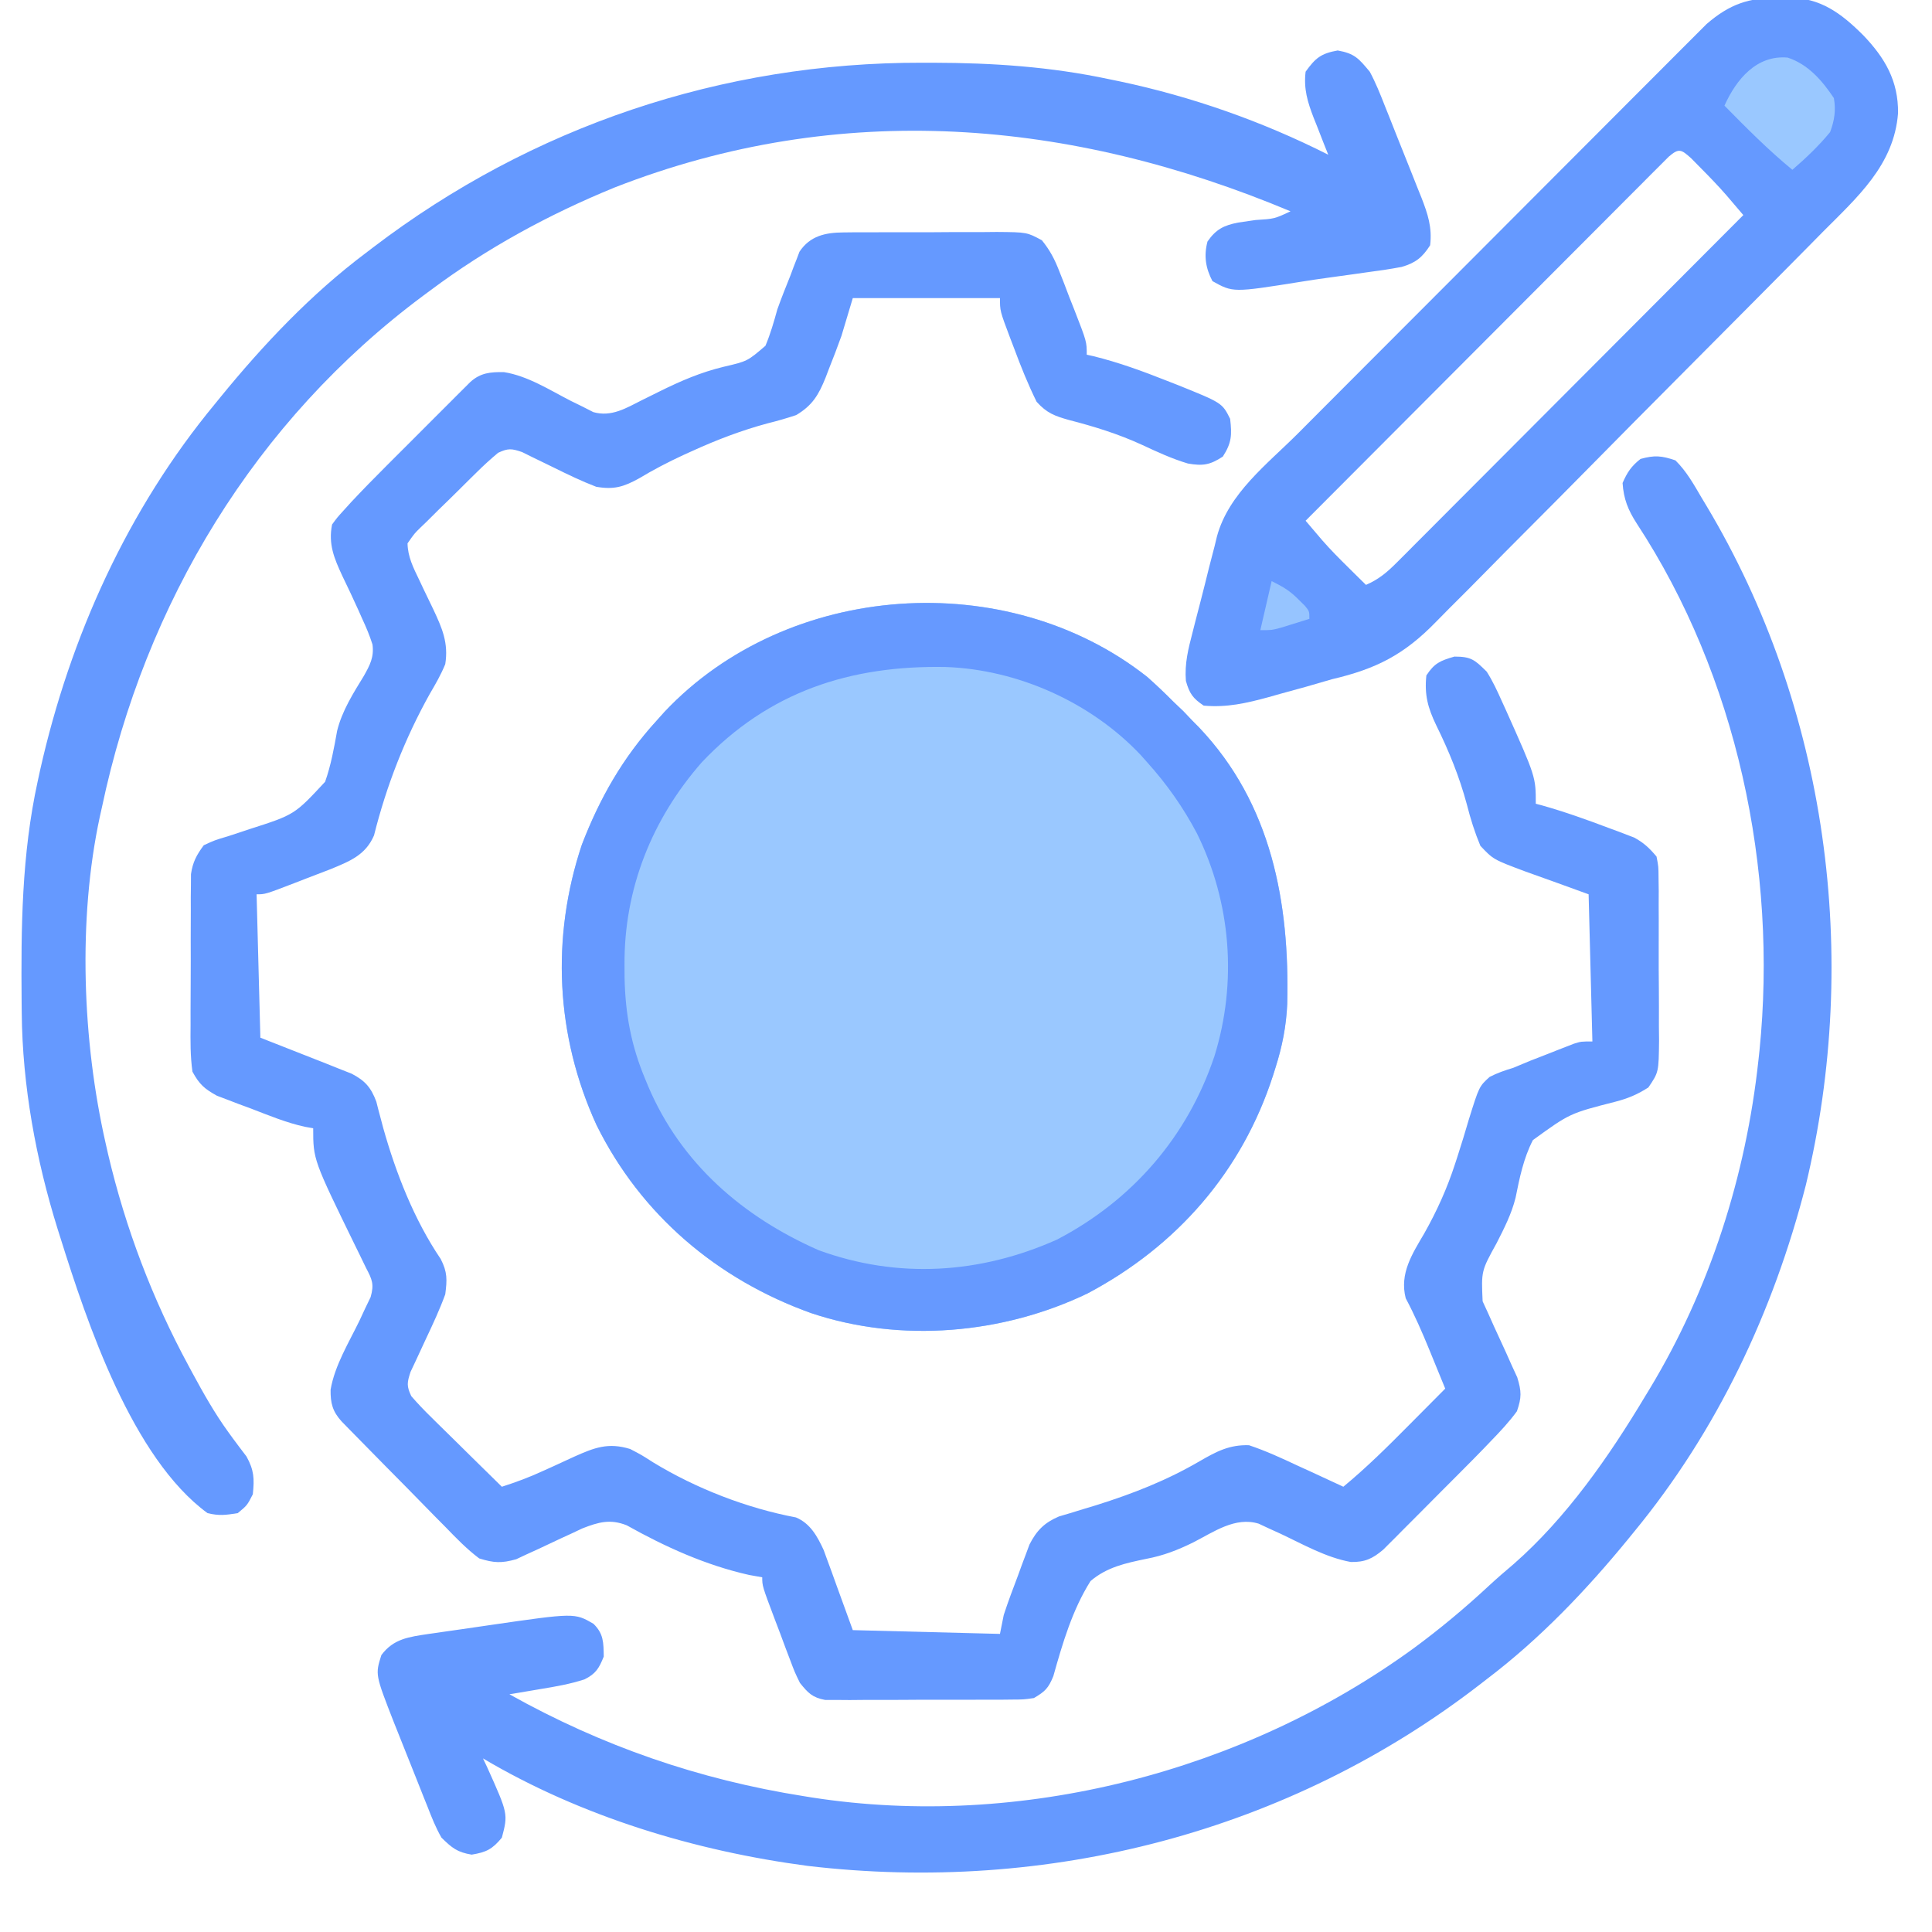
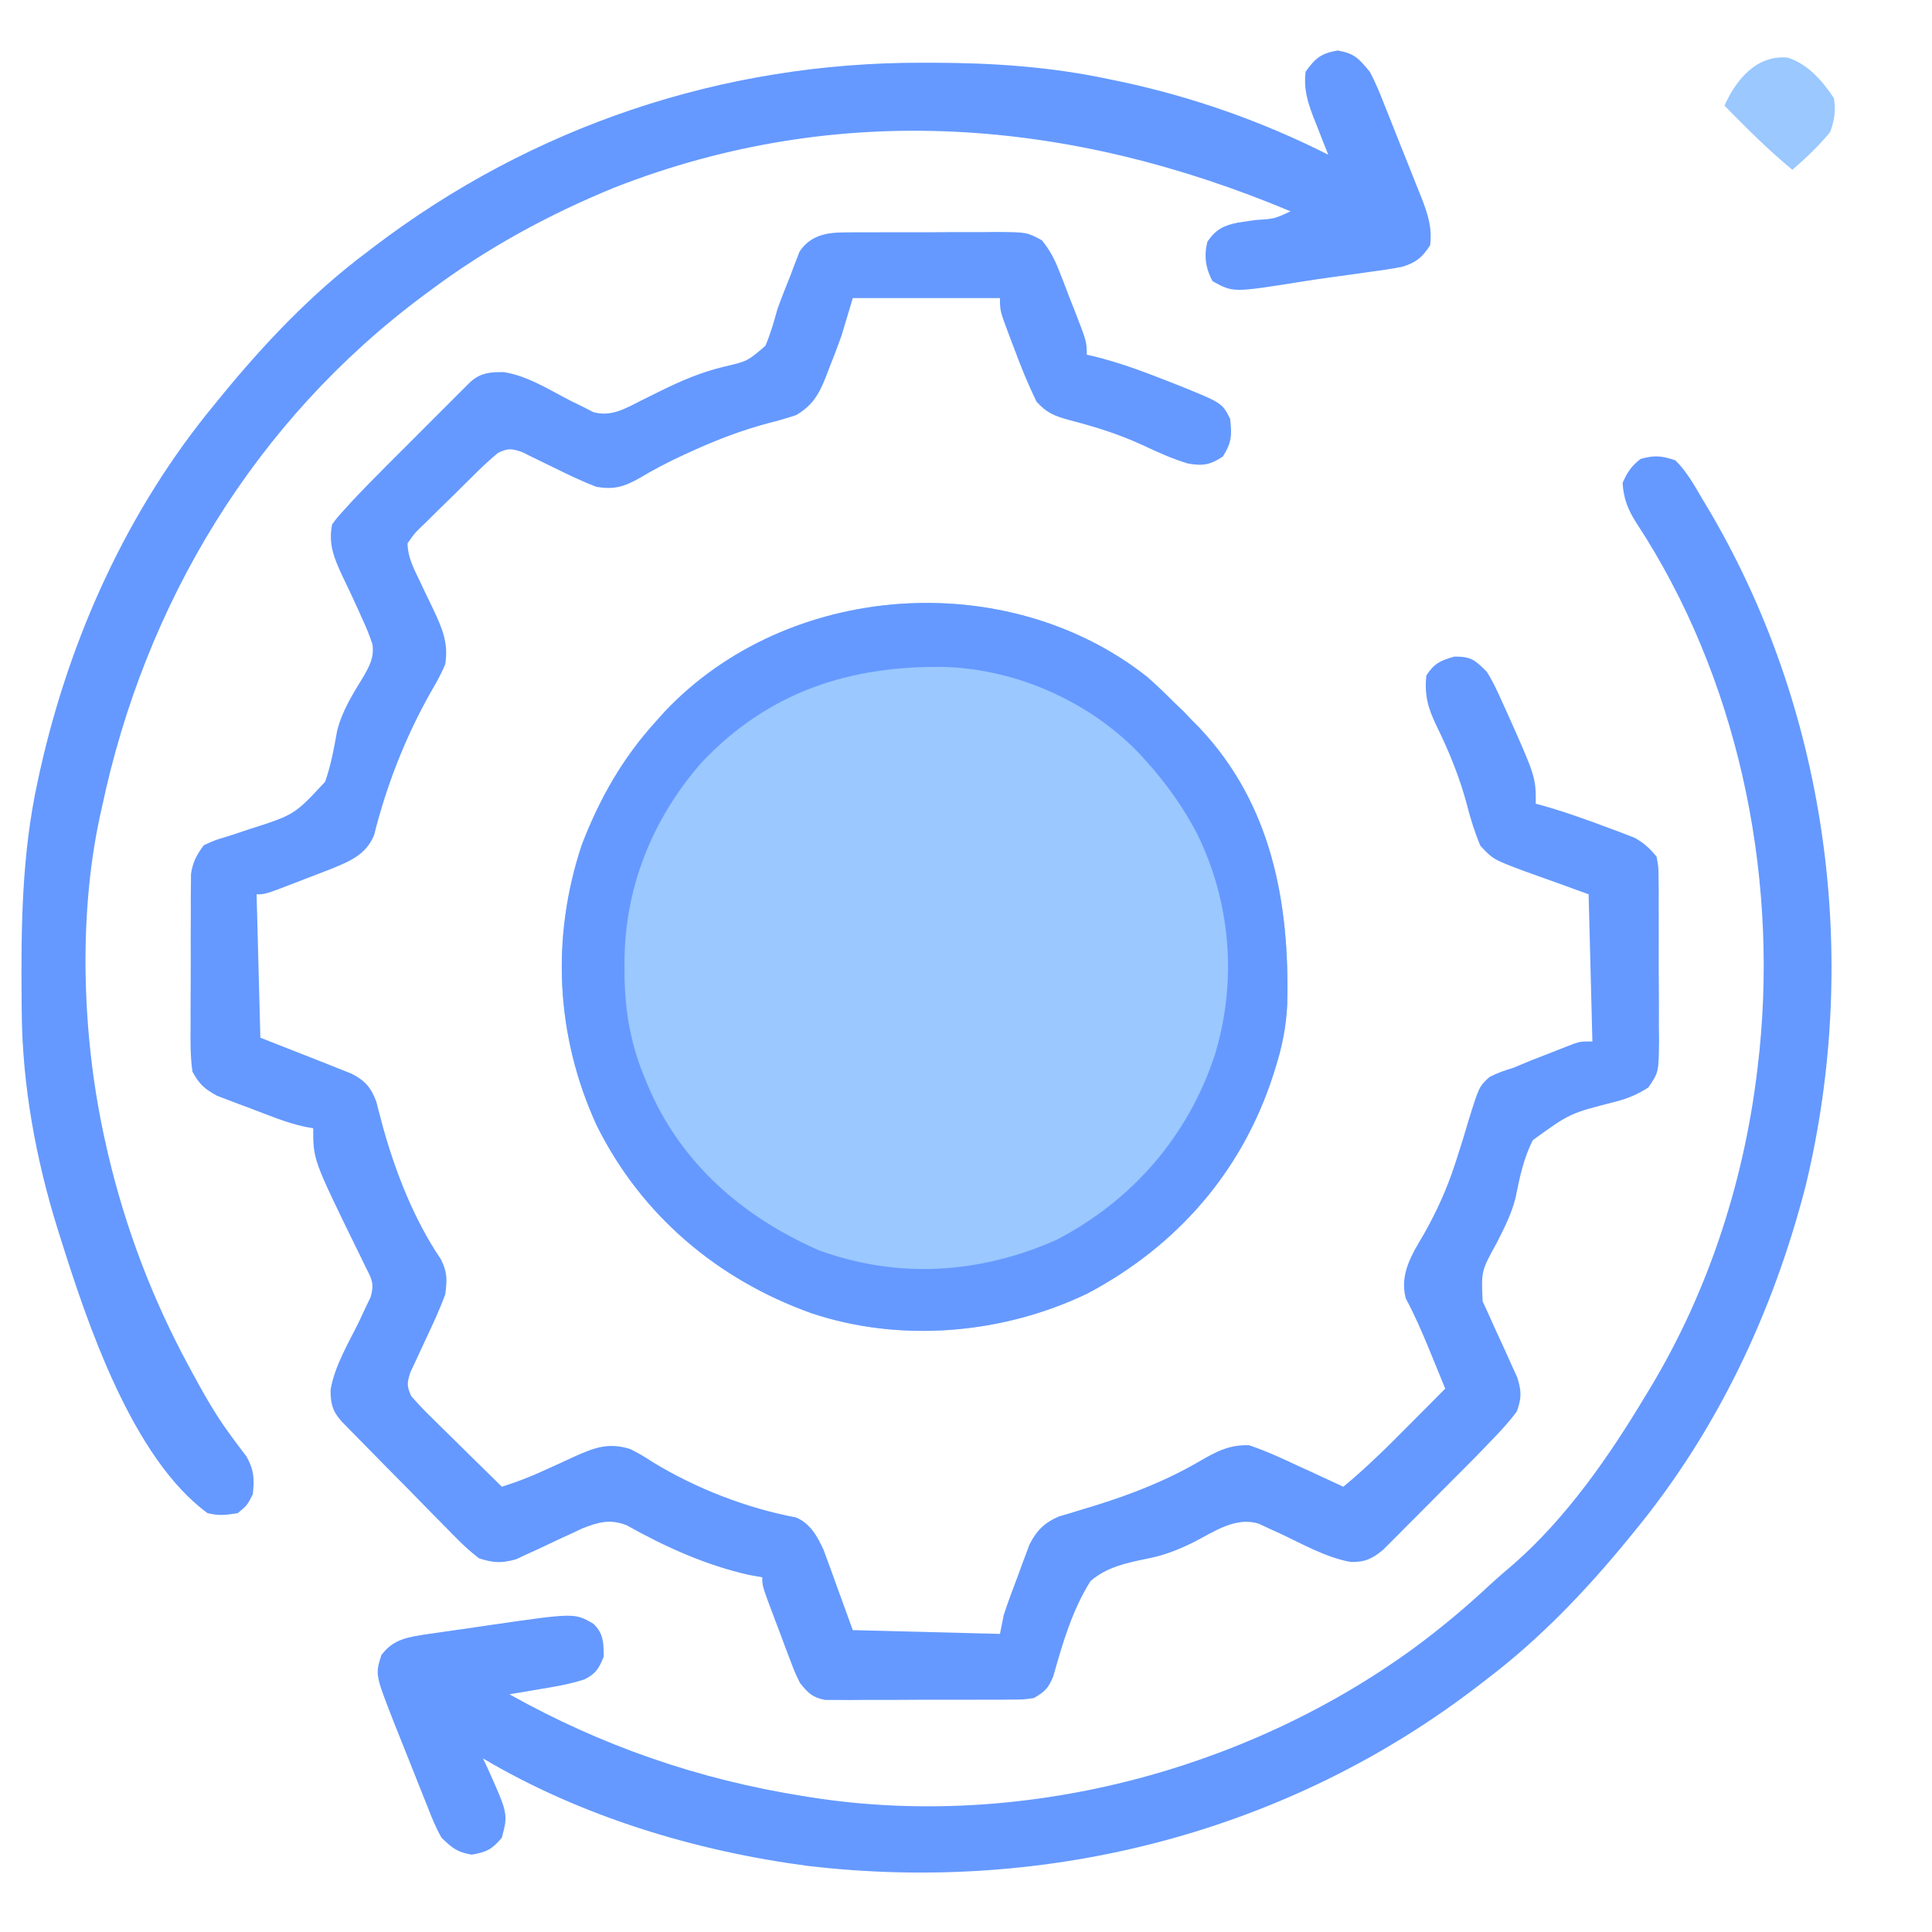
<svg xmlns="http://www.w3.org/2000/svg" version="1.1" width="512" height="512">
  <path d="M0 0 C2.401 2.131 4.699 4.317 6.957 6.598 C7.823 7.423 8.69 8.248 9.582 9.098 C10.758 10.335 10.758 10.335 11.957 11.598 C12.549 12.194 13.14 12.791 13.75 13.406 C32.94 33.635 37.742 59.798 37.089 86.664 C36.824 92.563 35.753 97.96 33.957 103.598 C33.659 104.545 33.659 104.545 33.355 105.512 C25.12 131.074 7.832 150.829 -15.793 163.348 C-38.221 174.159 -65.303 176.537 -89.043 168.598 C-113.923 159.701 -134.203 142.547 -145.97 118.72 C-156.775 95.105 -158.042 69.033 -149.855 44.473 C-145.111 32.136 -138.989 21.391 -130.043 11.598 C-129.346 10.819 -128.648 10.04 -127.93 9.238 C-95.356 -25.3 -37.235 -29.396 0 0 Z " fill="#9AC8FF" transform="translate(304.043,179.402)" />
  <path d="M0 0 C1.627 -0.019 1.627 -0.019 3.287 -0.038 C5.029 -0.034 5.029 -0.034 6.807 -0.03 C8.008 -0.035 9.21 -0.04 10.449 -0.045 C12.987 -0.052 15.526 -0.051 18.064 -0.042 C21.949 -0.033 25.832 -0.062 29.717 -0.094 C32.184 -0.096 34.652 -0.095 37.119 -0.092 C38.281 -0.103 39.442 -0.115 40.639 -0.126 C48.606 -0.057 48.606 -0.057 52.567 2.075 C54.696 4.691 55.913 7.015 57.139 10.158 C57.791 11.81 57.791 11.81 58.457 13.496 C58.892 14.641 59.327 15.787 59.775 16.967 C60.23 18.116 60.684 19.265 61.152 20.449 C64.463 28.947 64.463 28.947 64.463 32.404 C65.025 32.528 65.587 32.652 66.166 32.779 C72.919 34.436 79.321 36.786 85.775 39.342 C87.065 39.845 87.065 39.845 88.38 40.359 C100.349 45.177 100.349 45.177 102.463 49.404 C102.947 53.679 102.886 55.749 100.525 59.404 C97.133 61.619 95.253 61.931 91.279 61.244 C87.034 59.978 83.064 58.14 79.058 56.269 C72.812 53.4 66.411 51.422 59.758 49.71 C55.935 48.629 53.9 47.886 51.182 44.888 C48.898 40.26 47.008 35.553 45.213 30.717 C44.849 29.767 44.486 28.818 44.111 27.84 C41.463 20.805 41.463 20.805 41.463 17.404 C28.593 17.404 15.723 17.404 2.463 17.404 C1.473 20.704 0.483 24.004 -0.537 27.404 C-1.619 30.394 -2.724 33.335 -3.912 36.279 C-4.191 37.011 -4.469 37.743 -4.756 38.498 C-6.58 43.017 -8.207 45.835 -12.537 48.404 C-15.075 49.25 -17.513 49.955 -20.1 50.592 C-27.031 52.462 -33.502 54.934 -40.037 57.904 C-40.849 58.272 -41.66 58.639 -42.496 59.018 C-46.537 60.89 -50.376 62.892 -54.193 65.185 C-58.254 67.428 -60.831 68.218 -65.537 67.404 C-69.377 65.933 -73.041 64.165 -76.725 62.342 C-78.671 61.382 -80.623 60.432 -82.58 59.494 C-83.436 59.07 -84.292 58.646 -85.175 58.208 C-87.978 57.254 -88.86 57.155 -91.537 58.404 C-93.537 60.078 -95.369 61.745 -97.213 63.576 C-98.007 64.355 -98.007 64.355 -98.817 65.15 C-99.931 66.249 -101.041 67.352 -102.148 68.459 C-103.846 70.15 -105.566 71.816 -107.289 73.482 C-108.369 74.554 -109.448 75.626 -110.525 76.701 C-111.043 77.197 -111.561 77.693 -112.094 78.204 C-113.71 79.784 -113.71 79.784 -115.537 82.404 C-115.457 85.984 -114.019 88.826 -112.471 92.021 C-111.866 93.303 -111.866 93.303 -111.25 94.611 C-110.402 96.385 -109.548 98.156 -108.688 99.924 C-106.352 104.909 -104.649 108.793 -105.537 114.404 C-106.655 117.156 -108.094 119.66 -109.6 122.217 C-116.238 134.105 -121.109 146.593 -124.42 159.802 C-126.679 165.062 -130.945 166.678 -135.986 168.763 C-138.062 169.569 -140.142 170.366 -142.225 171.154 C-143.282 171.565 -144.34 171.976 -145.43 172.4 C-153.239 175.404 -153.239 175.404 -155.537 175.404 C-155.207 187.944 -154.877 200.484 -154.537 213.404 C-145.792 216.857 -145.792 216.857 -137.036 220.284 C-135.947 220.721 -134.858 221.157 -133.736 221.607 C-132.621 222.047 -131.505 222.487 -130.356 222.94 C-126.769 224.803 -125.212 226.602 -123.804 230.361 C-123.632 231.044 -123.46 231.727 -123.283 232.431 C-123.073 233.214 -122.864 233.996 -122.648 234.802 C-122.426 235.64 -122.203 236.478 -121.975 237.342 C-118.603 249.343 -113.76 261.689 -106.736 272.064 C-104.962 275.526 -105.037 277.518 -105.537 281.404 C-106.996 285.409 -108.782 289.239 -110.6 293.092 C-111.559 295.132 -112.509 297.178 -113.447 299.228 C-113.871 300.126 -114.296 301.024 -114.733 301.95 C-115.668 304.802 -115.821 305.704 -114.537 308.404 C-112.803 310.393 -111.076 312.214 -109.189 314.045 C-108.658 314.572 -108.127 315.099 -107.579 315.642 C-105.885 317.32 -104.18 318.987 -102.475 320.654 C-101.322 321.791 -100.171 322.929 -99.02 324.068 C-96.2 326.855 -93.371 329.632 -90.537 332.404 C-86.776 331.199 -83.185 329.867 -79.604 328.205 C-78.707 327.801 -77.81 327.397 -76.887 326.98 C-75.027 326.137 -73.173 325.283 -71.324 324.418 C-65.995 322.042 -62.356 320.613 -56.537 322.404 C-53.529 323.97 -53.529 323.97 -50.412 325.967 C-39.047 332.882 -25.676 338.071 -12.596 340.541 C-8.798 342.134 -6.935 345.543 -5.257 349.175 C-4.901 350.154 -4.545 351.133 -4.178 352.142 C-3.822 353.104 -3.467 354.066 -3.101 355.058 C-2.667 356.265 -2.234 357.473 -1.787 358.717 C-0.385 362.573 1.018 366.43 2.463 370.404 C21.768 370.899 21.768 370.899 41.463 371.404 C41.793 369.754 42.123 368.104 42.463 366.404 C43.613 362.839 44.954 359.346 46.275 355.842 C46.619 354.896 46.962 353.95 47.316 352.976 C47.66 352.064 48.003 351.152 48.357 350.213 C48.665 349.386 48.973 348.559 49.29 347.707 C51.181 343.994 53.249 341.921 57.094 340.282 C58.083 339.99 59.073 339.698 60.092 339.396 C61.201 339.054 62.31 338.712 63.452 338.359 C64.631 338.003 65.81 337.646 67.025 337.279 C76.742 334.221 85.658 330.732 94.461 325.591 C98.843 323.062 102.267 321.238 107.463 321.404 C111.929 322.898 116.143 324.84 120.4 326.842 C122.142 327.635 122.142 327.635 123.918 328.445 C126.774 329.75 129.621 331.069 132.463 332.404 C138.644 327.3 144.261 321.721 149.9 316.029 C151.284 314.639 151.284 314.639 152.695 313.22 C154.953 310.951 157.209 308.678 159.463 306.404 C158.701 304.541 157.939 302.678 157.176 300.816 C156.532 299.245 155.89 297.674 155.25 296.102 C153.347 291.453 151.356 286.897 148.994 282.459 C147.299 275.904 150.735 270.687 153.9 265.279 C157.262 259.322 159.955 253.361 162.068 246.853 C162.281 246.203 162.493 245.552 162.712 244.882 C163.76 241.636 164.76 238.381 165.711 235.105 C168.453 226.322 168.453 226.322 171.22 223.805 C173.276 222.744 175.247 222.061 177.463 221.404 C179.005 220.773 180.542 220.132 182.076 219.482 C183.641 218.869 185.207 218.259 186.775 217.654 C187.573 217.338 188.37 217.022 189.191 216.697 C189.958 216.399 190.724 216.101 191.514 215.795 C192.201 215.527 192.889 215.259 193.597 214.983 C195.463 214.404 195.463 214.404 198.463 214.404 C198.133 201.534 197.803 188.664 197.463 175.404 C189.094 172.361 189.094 172.361 180.71 169.363 C172.191 166.177 172.191 166.177 168.775 162.552 C167.284 158.975 166.156 155.404 165.213 151.654 C163.22 144.237 160.452 137.441 157.054 130.557 C154.876 125.995 153.92 122.577 154.463 117.404 C156.618 114.129 158.127 113.502 161.9 112.404 C166.395 112.404 167.296 113.286 170.463 116.404 C172.049 118.901 173.261 121.517 174.463 124.217 C174.803 124.961 175.144 125.704 175.494 126.471 C183.463 144.276 183.463 144.276 183.463 151.404 C184.232 151.607 184.232 151.607 185.018 151.814 C191.072 153.517 196.958 155.619 202.838 157.842 C204.015 158.274 204.015 158.274 205.216 158.715 C205.965 159.003 206.715 159.291 207.486 159.588 C208.156 159.841 208.825 160.094 209.515 160.355 C212.063 161.727 213.604 163.177 215.463 165.404 C215.978 168.053 215.978 168.053 215.996 171.103 C216.012 172.248 216.028 173.393 216.044 174.572 C216.037 176.421 216.037 176.421 216.029 178.306 C216.035 179.576 216.042 180.846 216.048 182.154 C216.055 184.841 216.054 187.525 216.039 190.211 C216.022 193.646 216.046 197.079 216.081 200.514 C216.108 203.799 216.098 207.084 216.092 210.369 C216.105 211.599 216.118 212.83 216.132 214.097 C216.04 222.555 216.04 222.555 213.294 226.595 C210.344 228.48 207.915 229.495 204.533 230.377 C192.469 233.456 192.469 233.456 182.695 240.545 C180.205 245.374 179.172 250.526 178.105 255.819 C177.039 260.11 175.084 263.916 173.088 267.842 C169.01 275.224 169.01 275.224 169.375 283.263 C169.847 284.288 170.32 285.313 170.807 286.369 C171.311 287.499 171.815 288.629 172.334 289.793 C173.418 292.155 174.504 294.517 175.592 296.879 C176.096 298.01 176.6 299.141 177.119 300.306 C177.592 301.332 178.064 302.358 178.551 303.416 C179.68 307.116 179.739 308.731 178.463 312.404 C176.356 315.296 173.953 317.84 171.463 320.404 C170.882 321.012 170.302 321.62 169.704 322.247 C167.939 324.075 166.153 325.879 164.357 327.677 C163.711 328.327 163.064 328.977 162.398 329.647 C161.046 331.004 159.692 332.36 158.337 333.715 C156.265 335.79 154.201 337.872 152.137 339.955 C150.815 341.28 149.493 342.604 148.17 343.927 C147.556 344.548 146.943 345.169 146.311 345.809 C145.733 346.383 145.155 346.958 144.56 347.55 C144.057 348.054 143.554 348.559 143.036 349.078 C140.184 351.482 138.193 352.417 134.439 352.349 C127.849 351.158 121.746 347.645 115.736 344.822 C114.746 344.372 113.756 343.922 112.736 343.459 C111.843 343.041 110.951 342.623 110.031 342.193 C103.794 340.277 98.121 344.387 92.681 347.161 C88.565 349.183 84.805 350.654 80.287 351.506 C74.792 352.647 69.82 353.685 65.463 357.404 C60.628 365.078 58.047 373.928 55.609 382.604 C54.291 385.825 53.422 386.656 50.463 388.404 C47.807 388.792 47.807 388.792 44.748 388.808 C43.6 388.821 42.452 388.833 41.269 388.847 C40.034 388.844 38.798 388.841 37.525 388.838 C36.253 388.843 34.981 388.848 33.67 388.854 C30.98 388.86 28.291 388.86 25.601 388.85 C22.157 388.839 18.714 388.859 15.271 388.888 C11.981 388.911 8.691 388.904 5.4 388.9 C4.165 388.911 2.929 388.923 1.656 388.934 C0.509 388.925 -0.639 388.915 -1.822 388.906 C-3.336 388.906 -3.336 388.906 -4.881 388.905 C-8.262 388.267 -9.405 387.049 -11.537 384.404 C-12.909 381.595 -12.909 381.595 -14.115 378.396 C-14.554 377.245 -14.992 376.094 -15.443 374.908 C-15.887 373.71 -16.33 372.513 -16.787 371.279 C-17.246 370.074 -17.705 368.869 -18.178 367.627 C-21.537 358.718 -21.537 358.718 -21.537 356.404 C-23.27 356.095 -23.27 356.095 -25.037 355.779 C-36.529 353.199 -47.221 348.349 -57.451 342.627 C-61.818 340.896 -64.908 341.768 -69.219 343.451 C-70.106 343.871 -70.994 344.292 -71.908 344.724 C-73.388 345.403 -73.388 345.403 -74.898 346.095 C-76.949 347.051 -78.996 348.015 -81.039 348.986 C-82.521 349.661 -82.521 349.661 -84.033 350.349 C-84.922 350.767 -85.811 351.185 -86.726 351.615 C-90.632 352.711 -92.621 352.615 -96.537 351.404 C-99.834 348.925 -102.636 346.026 -105.498 343.064 C-106.745 341.808 -106.745 341.808 -108.017 340.527 C-110.663 337.854 -113.287 335.16 -115.912 332.467 C-117.701 330.656 -119.491 328.847 -121.283 327.039 C-124.545 323.735 -127.806 320.429 -131.046 317.104 C-132.024 316.102 -132.024 316.102 -133.021 315.08 C-135.414 312.435 -135.975 310.25 -135.925 306.682 C-134.831 300.257 -131.086 294.205 -128.271 288.388 C-127.769 287.308 -127.266 286.228 -126.748 285.115 C-126.277 284.138 -125.805 283.162 -125.32 282.156 C-124.348 278.738 -124.908 277.497 -126.537 274.404 C-127.109 273.225 -127.682 272.045 -128.271 270.83 C-128.596 270.171 -128.92 269.511 -129.254 268.832 C-140.537 245.73 -140.537 245.73 -140.537 237.404 C-141.251 237.278 -141.965 237.152 -142.701 237.022 C-147.682 235.937 -152.349 233.979 -157.1 232.154 C-158.141 231.771 -159.181 231.388 -160.254 230.994 C-161.256 230.608 -162.258 230.223 -163.291 229.826 C-164.202 229.481 -165.113 229.137 -166.051 228.782 C-169.379 226.937 -170.688 225.792 -172.537 222.404 C-173.117 218.288 -173.073 214.211 -173.033 210.06 C-173.035 208.858 -173.036 207.657 -173.038 206.418 C-173.036 203.88 -173.024 201.341 -173.004 198.803 C-172.975 194.918 -172.983 191.035 -172.996 187.15 C-172.99 184.683 -172.981 182.215 -172.971 179.748 C-172.974 178.586 -172.977 177.425 -172.98 176.228 C-172.967 175.143 -172.954 174.059 -172.941 172.941 C-172.936 171.99 -172.93 171.039 -172.925 170.06 C-172.459 166.868 -171.448 164.987 -169.537 162.404 C-166.646 161.068 -166.646 161.068 -163.146 160.029 C-161.868 159.614 -160.591 159.193 -159.315 158.767 C-158.655 158.547 -157.995 158.328 -157.315 158.101 C-145.482 154.305 -145.482 154.305 -137.381 145.584 C-135.824 141.188 -135.016 136.666 -134.196 132.085 C-132.894 126.787 -129.939 122.152 -127.112 117.529 C-125.49 114.631 -124.386 112.573 -124.821 109.211 C-125.57 106.841 -126.485 104.656 -127.537 102.404 C-127.871 101.65 -128.205 100.896 -128.55 100.119 C-129.934 97.049 -131.371 94.008 -132.84 90.978 C-135 86.321 -136.558 82.608 -135.537 77.404 C-134.2 75.582 -134.2 75.582 -132.457 73.659 C-131.821 72.957 -131.185 72.255 -130.53 71.531 C-127.459 68.253 -124.324 65.048 -121.143 61.877 C-120.469 61.202 -119.796 60.528 -119.102 59.833 C-117.694 58.424 -116.285 57.017 -114.874 55.611 C-112.709 53.451 -110.55 51.286 -108.391 49.121 C-107.017 47.747 -105.642 46.374 -104.268 45.002 C-103.299 44.03 -103.299 44.03 -102.311 43.039 C-101.414 42.146 -101.414 42.146 -100.499 41.236 C-99.974 40.712 -99.448 40.188 -98.907 39.647 C-96.204 37.195 -93.597 36.973 -90.007 37.016 C-83.672 38.011 -77.853 41.78 -72.205 44.67 C-71.178 45.172 -70.15 45.675 -69.092 46.193 C-68.169 46.664 -67.246 47.136 -66.294 47.621 C-61.504 48.981 -57.612 46.565 -53.357 44.416 C-52.601 44.042 -51.844 43.669 -51.065 43.284 C-50.272 42.89 -49.479 42.497 -48.662 42.092 C-43.09 39.335 -37.793 37.059 -31.743 35.6 C-25.467 34.138 -25.467 34.138 -20.682 30.033 C-19.353 26.865 -18.45 23.716 -17.537 20.404 C-16.448 17.351 -15.247 14.348 -14.037 11.342 C-13.764 10.603 -13.49 9.865 -13.209 9.104 C-12.936 8.408 -12.662 7.711 -12.381 6.994 C-12.146 6.374 -11.91 5.754 -11.668 5.115 C-8.88 0.898 -4.777 0.027 0 0 Z " fill="#6599FF" transform="translate(223.537,61.596)" />
  <path d="M0 0 C2.966 2.923 4.905 6.423 7 10 C7.596 10.989 7.596 10.989 8.203 11.997 C40.281 65.597 49.152 131.548 34.555 192.105 C25.937 225.685 11.08 257.175 -11 284 C-11.442 284.544 -11.885 285.088 -12.341 285.648 C-23.528 299.335 -35.889 312.309 -50 323 C-50.528 323.41 -51.056 323.82 -51.601 324.242 C-102.376 363.583 -166.41 379.987 -229.984 372.478 C-259.789 368.538 -290.02 359.395 -316 344 C-315.459 345.143 -315.459 345.143 -314.906 346.309 C-309.344 358.684 -309.344 358.684 -311 365 C-313.545 368.069 -315.089 368.848 -319 369.5 C-322.854 368.858 -324.2 367.731 -327 365 C-328.518 362.373 -329.604 359.622 -330.699 356.797 C-331.02 356 -331.341 355.204 -331.672 354.383 C-332.347 352.701 -333.015 351.017 -333.676 349.33 C-334.681 346.767 -335.707 344.213 -336.736 341.66 C-337.392 340.019 -338.046 338.377 -338.699 336.734 C-339.001 335.979 -339.303 335.223 -339.615 334.445 C-344.561 321.781 -344.561 321.781 -342.938 316.625 C-339.721 312.267 -335.608 311.797 -330.405 311.011 C-329.703 310.912 -329.001 310.813 -328.277 310.711 C-327.536 310.603 -326.795 310.495 -326.031 310.383 C-324.464 310.157 -322.896 309.933 -321.328 309.713 C-318.968 309.379 -316.61 309.03 -314.252 308.68 C-291.74 305.413 -291.74 305.413 -286.738 308.31 C-284.014 310.959 -284.064 313.296 -284 317 C-285.232 320.08 -286.084 321.541 -289.066 323.035 C-292.93 324.306 -296.805 324.967 -300.812 325.625 C-301.601 325.759 -302.389 325.893 -303.201 326.031 C-305.133 326.359 -307.067 326.68 -309 327 C-284.469 340.727 -258.767 349.606 -231 354 C-230.267 354.119 -229.533 354.237 -228.778 354.359 C-173.593 362.91 -114.387 347.566 -69.412 314.845 C-62.417 309.696 -55.852 304.222 -49.488 298.301 C-47.328 296.303 -45.125 294.395 -42.875 292.5 C-28.845 280.199 -17.55 263.948 -8 248 C-7.607 247.356 -7.215 246.712 -6.811 246.048 C9.118 219.682 18.697 189.581 22 159 C22.093 158.153 22.186 157.306 22.281 156.433 C27.117 108.422 16.347 57.276 -10.271 16.69 C-12.556 13.138 -13.72 10.23 -14 6 C-12.778 3.17 -11.669 1.526 -9.25 -0.375 C-5.545 -1.404 -3.692 -1.251 0 0 Z " fill="#6599FF" transform="translate(444,122)" />
  <path d="M0 0 C4.514 0.806 5.571 2.123 8.5 5.625 C10.073 8.543 11.284 11.567 12.488 14.652 C13.01 15.952 13.01 15.952 13.543 17.278 C14.273 19.104 14.996 20.932 15.713 22.762 C16.81 25.557 17.932 28.34 19.057 31.123 C19.765 32.903 20.471 34.684 21.176 36.465 C21.51 37.293 21.844 38.121 22.189 38.975 C23.872 43.315 25.078 46.89 24.5 51.625 C22.442 54.838 20.653 56.292 16.969 57.357 C13.841 57.955 10.721 58.406 7.562 58.812 C6.439 58.973 5.315 59.133 4.158 59.298 C1.936 59.613 -0.288 59.92 -2.512 60.218 C-4.972 60.553 -7.421 60.917 -9.871 61.316 C-27.741 64.165 -27.741 64.165 -33.188 61.125 C-34.994 57.684 -35.508 54.419 -34.5 50.625 C-32.246 47.377 -30.183 46.362 -26.426 45.613 C-24.89 45.372 -23.353 45.147 -21.812 44.938 C-16.748 44.618 -16.748 44.618 -12.5 42.625 C-70.762 18.189 -131.792 12.927 -191.625 36.312 C-208.999 43.419 -225.475 52.373 -240.5 63.625 C-241.09 64.061 -241.681 64.498 -242.289 64.947 C-286.916 98.123 -316.078 146.456 -327.5 200.625 C-327.678 201.422 -327.856 202.219 -328.039 203.041 C-333.917 230.313 -332.652 262.54 -326.5 289.625 C-326.286 290.571 -326.071 291.518 -325.851 292.493 C-321.24 312.114 -314.097 330.91 -304.5 348.625 C-304.175 349.229 -303.851 349.833 -303.516 350.455 C-300.594 355.848 -297.603 361.17 -293.996 366.141 C-293.58 366.715 -293.164 367.29 -292.736 367.882 C-291.572 369.465 -290.38 371.028 -289.188 372.59 C-287.156 376.244 -287.071 378.502 -287.5 382.625 C-289 385.562 -289 385.562 -291.5 387.625 C-294.759 388.142 -296.429 388.365 -299.5 387.625 C-319.464 373.017 -331.417 337.21 -338.5 314.625 C-338.736 313.882 -338.971 313.139 -339.214 312.374 C-344.961 293.951 -348.562 274.391 -348.738 255.07 C-348.748 254.179 -348.758 253.288 -348.768 252.37 C-348.942 232.462 -348.774 213.166 -344.5 193.625 C-344.286 192.639 -344.071 191.653 -343.851 190.637 C-335.906 155.341 -320.642 121.577 -297.5 93.625 C-297.064 93.089 -296.629 92.553 -296.18 92.001 C-284.746 77.975 -272.002 64.496 -257.5 53.625 C-256.881 53.152 -256.263 52.679 -255.625 52.191 C-213.529 20.097 -163.059 3.143 -110.188 3.25 C-109.223 3.25 -108.258 3.25 -107.263 3.251 C-91.357 3.285 -76.101 4.299 -60.5 7.625 C-59.175 7.898 -59.175 7.898 -57.822 8.176 C-38.673 12.219 -19.96 18.799 -2.5 27.625 C-2.933 26.54 -3.366 25.454 -3.812 24.336 C-4.376 22.891 -4.938 21.446 -5.5 20 C-5.786 19.287 -6.072 18.574 -6.367 17.84 C-7.983 13.646 -9.044 10.193 -8.5 5.625 C-5.892 1.99 -4.43 0.791 0 0 Z " fill="#6599FF" transform="translate(354.5,13.375)" />
-   <path d="M0 0 C0.808 -0.024 1.615 -0.048 2.447 -0.072 C10.938 -0.052 16.432 4.005 22.312 9.875 C28.083 15.885 31.673 21.992 31.562 30.562 C30.516 44.3 20.758 52.832 11.569 62.071 C10.352 63.305 9.136 64.54 7.92 65.775 C4.634 69.109 1.338 72.433 -1.962 75.753 C-4.029 77.833 -6.094 79.915 -8.159 81.997 C-14.635 88.525 -21.119 95.047 -27.611 101.559 C-35.077 109.049 -42.519 116.562 -49.942 124.094 C-55.701 129.936 -61.482 135.756 -67.278 141.56 C-70.73 145.018 -74.174 148.485 -77.595 151.974 C-80.816 155.259 -84.063 158.516 -87.331 161.755 C-88.518 162.94 -89.695 164.134 -90.862 165.338 C-99.302 174.035 -106.676 177.809 -118.438 180.562 C-120.763 181.226 -123.087 181.897 -125.406 182.582 C-127.582 183.183 -129.76 183.781 -131.938 184.375 C-133.589 184.842 -133.589 184.842 -135.273 185.318 C-141.159 186.924 -146.331 188.107 -152.438 187.562 C-155.339 185.628 -156.215 184.346 -157.164 181.007 C-157.531 176.383 -156.532 172.531 -155.375 168.07 C-155.146 167.166 -154.917 166.261 -154.681 165.329 C-154.193 163.419 -153.698 161.511 -153.198 159.605 C-152.443 156.71 -151.727 153.807 -151.012 150.902 C-150.531 149.041 -150.048 147.18 -149.562 145.32 C-149.355 144.462 -149.147 143.603 -148.933 142.719 C-145.828 131.282 -135.606 123.577 -127.463 115.427 C-126.261 114.22 -125.06 113.014 -123.858 111.807 C-120.615 108.551 -117.369 105.298 -114.121 102.046 C-112.089 100.011 -110.058 97.976 -108.028 95.941 C-101.665 89.564 -95.3 83.19 -88.932 76.819 C-81.596 69.478 -74.267 62.131 -66.943 54.778 C-61.268 49.081 -55.587 43.391 -49.902 37.705 C-46.512 34.313 -43.125 30.92 -39.743 27.52 C-36.565 24.325 -33.379 21.138 -30.189 17.956 C-29.021 16.79 -27.857 15.621 -26.695 14.449 C-25.104 12.845 -23.504 11.251 -21.902 9.659 C-21.01 8.766 -20.119 7.873 -19.2 6.953 C-13.103 1.677 -7.968 -0.108 0 0 Z M-29.214 42.093 C-29.935 42.816 -30.656 43.538 -31.398 44.283 C-32.226 45.108 -33.053 45.932 -33.906 46.782 C-34.815 47.698 -35.724 48.614 -36.661 49.559 C-37.626 50.525 -38.592 51.49 -39.558 52.455 C-42.186 55.083 -44.808 57.717 -47.429 60.352 C-50.167 63.102 -52.91 65.846 -55.653 68.592 C-60.849 73.794 -66.04 79.001 -71.229 84.21 C-77.136 90.139 -83.048 96.062 -88.96 101.985 C-101.126 114.171 -113.284 126.364 -125.438 138.562 C-124.496 139.67 -123.554 140.777 -122.611 141.883 C-122.086 142.499 -121.561 143.116 -121.021 143.751 C-118.81 146.28 -116.453 148.641 -114.062 151 C-113.189 151.865 -112.315 152.73 -111.414 153.621 C-110.762 154.262 -110.11 154.902 -109.438 155.562 C-106.083 154.104 -103.887 152.26 -101.312 149.677 C-100.499 148.867 -99.685 148.056 -98.848 147.221 C-97.964 146.331 -97.081 145.44 -96.171 144.523 C-95.225 143.576 -94.279 142.63 -93.332 141.685 C-90.766 139.119 -88.206 136.547 -85.647 133.975 C-82.97 131.286 -80.288 128.603 -77.607 125.919 C-72.532 120.837 -67.461 115.75 -62.393 110.662 C-56.622 104.868 -50.845 99.08 -45.067 93.293 C-33.184 81.389 -21.309 69.478 -9.438 57.562 C-10.38 56.455 -11.324 55.348 -12.269 54.242 C-12.794 53.626 -13.32 53.009 -13.861 52.374 C-16.045 49.864 -18.344 47.487 -20.688 45.125 C-21.964 43.828 -21.964 43.828 -23.266 42.504 C-25.911 40.139 -26.505 39.76 -29.214 42.093 Z " fill="#6599FF" transform="translate(471.438,-0.562)" />
  <path d="M0 0 C2.401 2.131 4.699 4.317 6.957 6.598 C7.823 7.423 8.69 8.248 9.582 9.098 C10.758 10.335 10.758 10.335 11.957 11.598 C12.549 12.194 13.14 12.791 13.75 13.406 C32.94 33.635 37.742 59.798 37.089 86.664 C36.824 92.563 35.753 97.96 33.957 103.598 C33.659 104.545 33.659 104.545 33.355 105.512 C25.12 131.074 7.832 150.829 -15.793 163.348 C-38.221 174.159 -65.303 176.537 -89.043 168.598 C-113.923 159.701 -134.203 142.547 -145.97 118.72 C-156.775 95.105 -158.042 69.033 -149.855 44.473 C-145.111 32.136 -138.989 21.391 -130.043 11.598 C-129.346 10.819 -128.648 10.04 -127.93 9.238 C-95.356 -25.3 -37.235 -29.396 0 0 Z M-118.043 22.598 C-131.295 37.706 -138.662 56.167 -138.543 76.285 C-138.537 77.419 -138.532 78.552 -138.526 79.72 C-138.322 89.365 -136.77 97.72 -133.043 106.598 C-132.786 107.221 -132.529 107.844 -132.264 108.485 C-123.542 128.991 -107.155 143.084 -87.105 151.91 C-66.085 159.601 -44.261 158.183 -23.969 149.121 C-3.968 138.707 10.667 121.825 17.805 100.465 C23.869 80.889 22.21 59.786 13.15 41.44 C9.518 34.561 5.166 28.377 -0.043 22.598 C-0.888 21.648 -0.888 21.648 -1.75 20.68 C-14.92 6.708 -34.357 -1.983 -53.449 -2.641 C-78.734 -3.107 -100.32 3.877 -118.043 22.598 Z " fill="#6699FF" transform="translate(304.043,179.402)" />
  <path d="M0 0 C5.425 1.774 9.164 6.111 12.246 10.734 C12.806 13.996 12.401 16.643 11.246 19.734 C8.221 23.432 4.847 26.604 1.246 29.734 C-5.165 24.463 -10.94 18.643 -16.754 12.734 C-13.611 5.721 -8.217 -0.741 0 0 Z " fill="#9AC8FF" transform="translate(473.754,15.266)" />
-   <path d="M0 0 C3.236 1.618 4.832 2.558 7.25 5 C7.771 5.516 8.292 6.031 8.828 6.562 C10 8 10 8 10 10 C8.397 10.505 6.793 11.004 5.188 11.5 C4.294 11.778 3.401 12.057 2.48 12.344 C0 13 0 13 -3 13 C-2.01 8.71 -1.02 4.42 0 0 Z " fill="#96C4FF" transform="translate(337,154)" />
</svg>